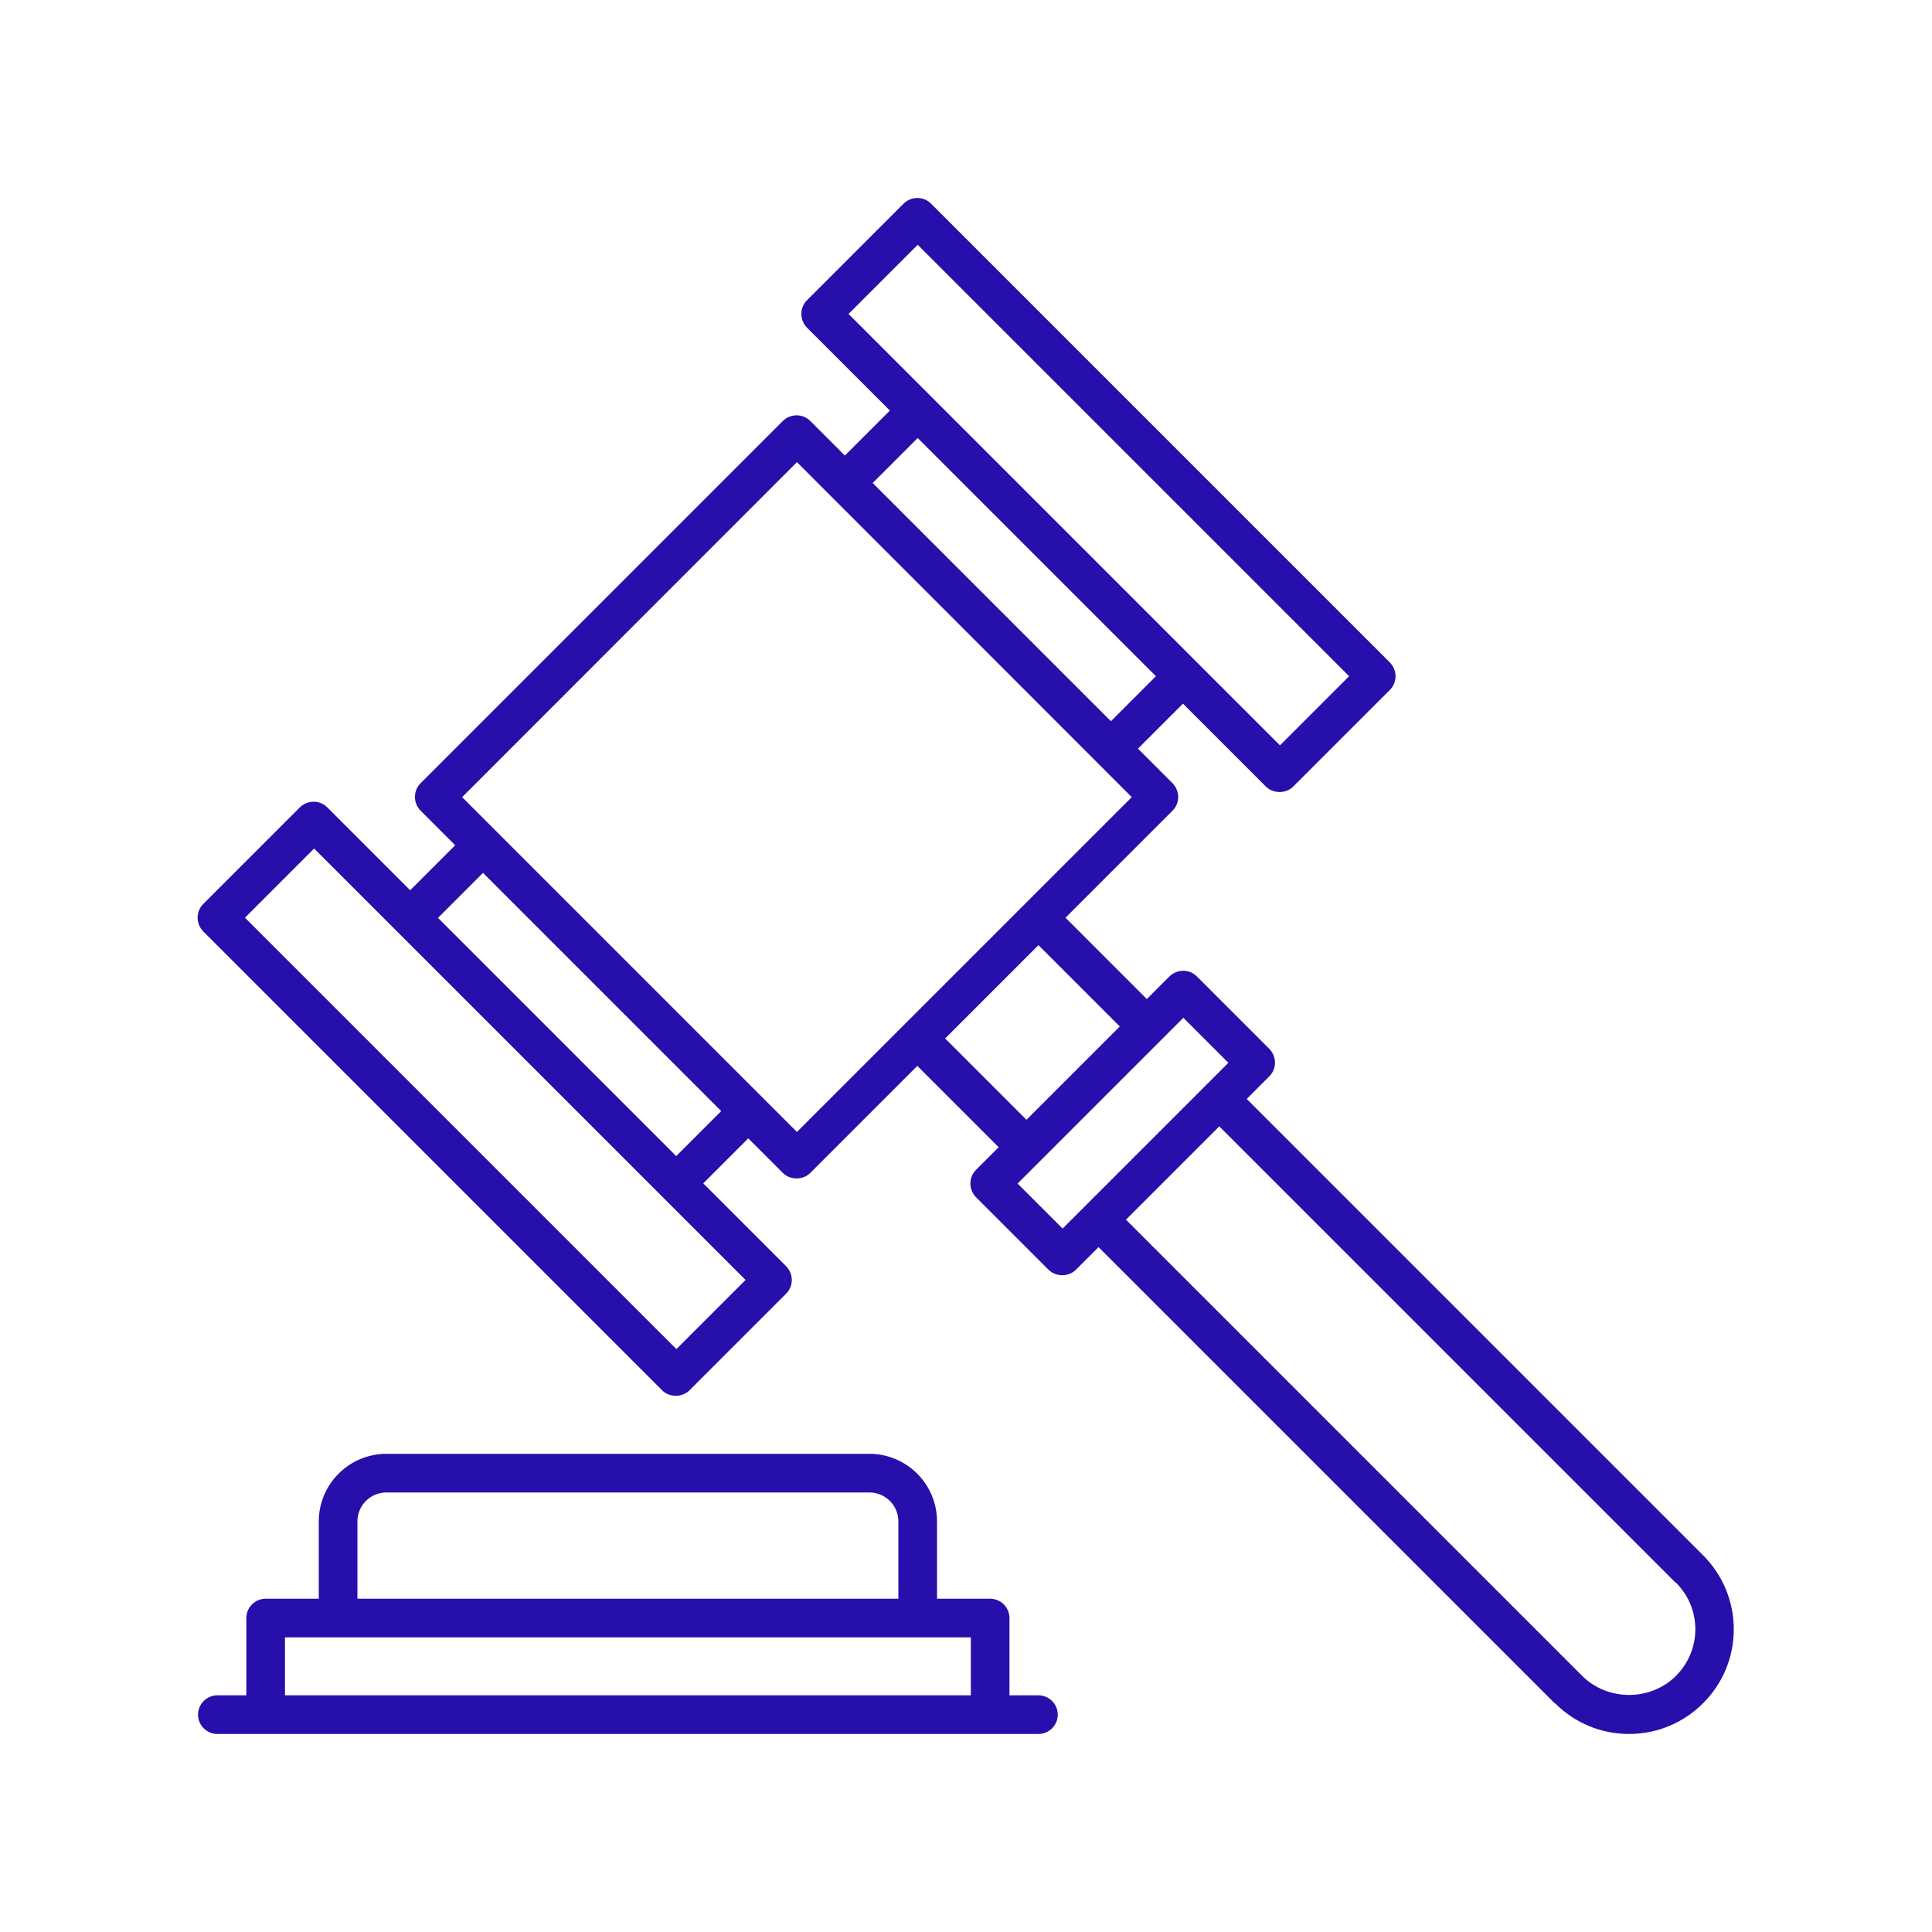
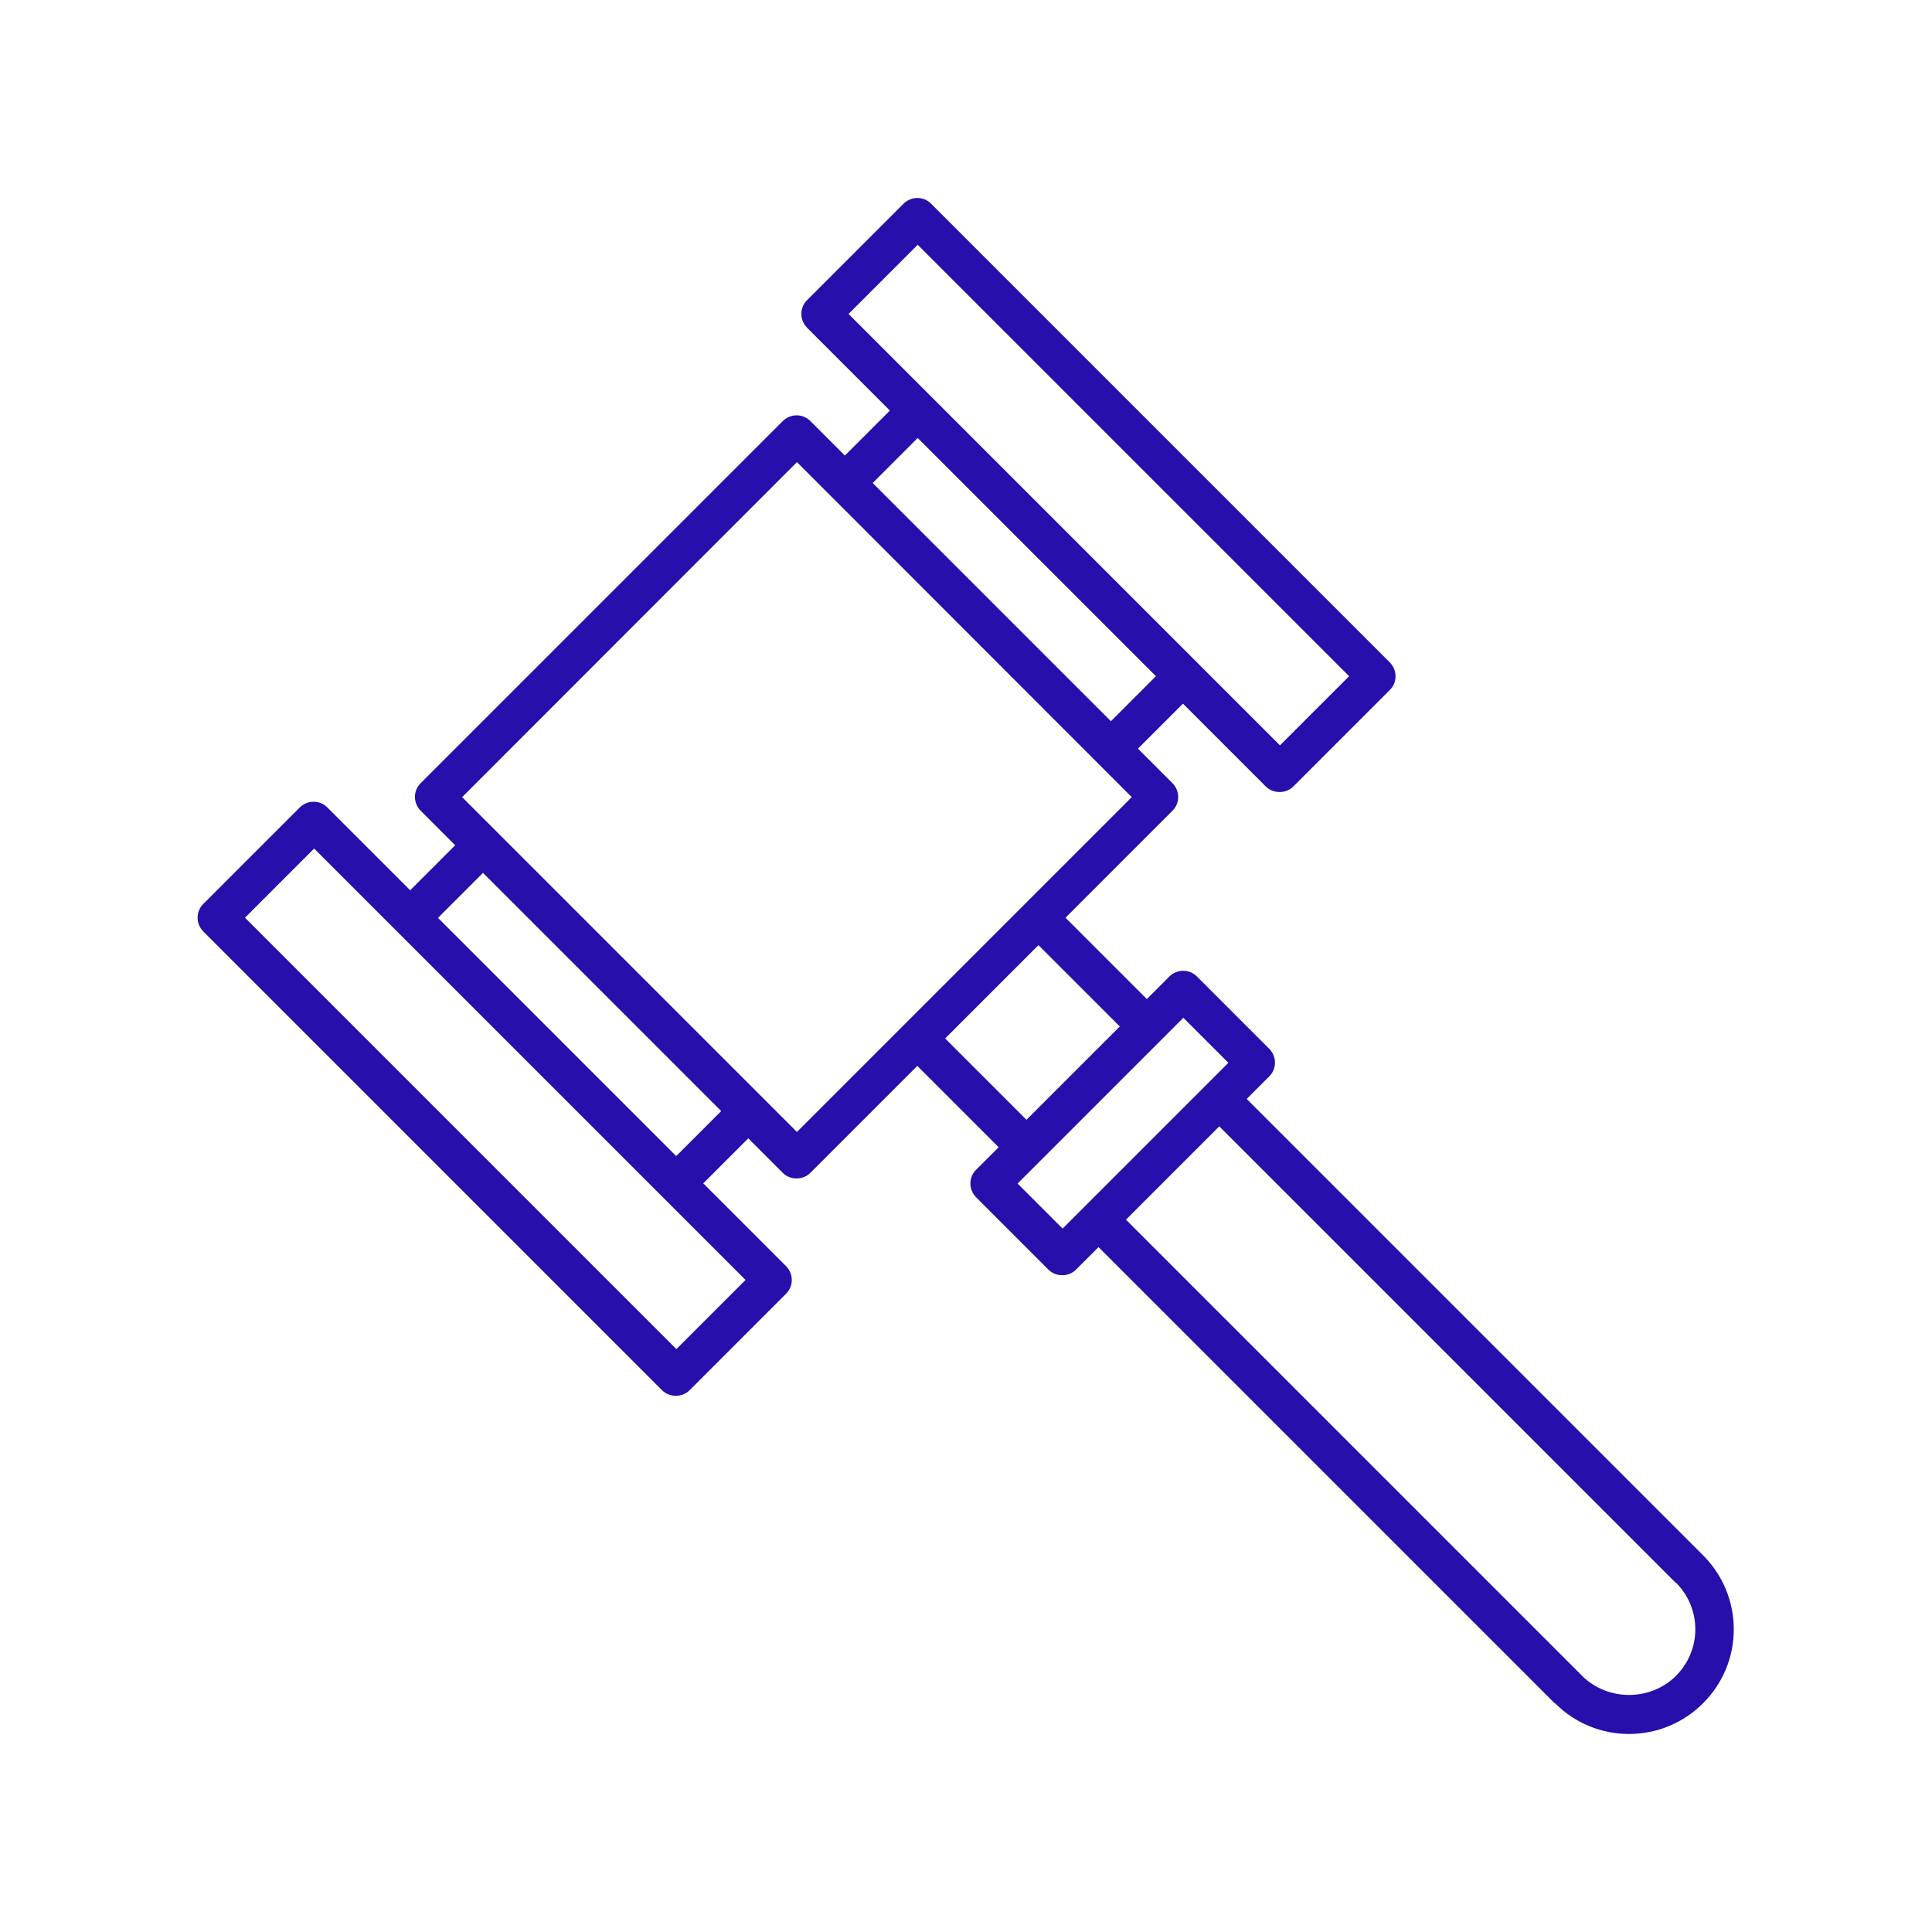
<svg xmlns="http://www.w3.org/2000/svg" id="Calque_1" data-name="Calque 1" viewBox="0 0 100 100">
  <defs>
    <style>      .cls-1 {        fill: #260faa;      }    </style>
  </defs>
-   <path class="cls-1" d="M11.25,89.75h42.5c.55,0,1-.45,1-1s-.45-1-1-1h-1.5v-4c0-.55-.45-1-1-1h-2.75v-4c0-1.93-1.57-3.5-3.5-3.5h-25c-1.93,0-3.5,1.57-3.5,3.5v4h-2.75c-.55,0-1,.45-1,1v4h-1.5c-.55,0-1,.45-1,1s.45,1,1,1ZM18.5,78.75c0-.83.67-1.5,1.5-1.5h25c.83,0,1.5.67,1.5,1.5v4h-28v-4ZM14.75,84.75h35.5v3H14.75v-3Z" />
  <path class="cls-1" d="M80.49,88.16c1.03,1.03,2.39,1.59,3.83,1.59s2.81-.57,3.83-1.59c1.03-1.03,1.59-2.39,1.59-3.83s-.57-2.81-1.59-3.83h0l-23.62-23.62,1.17-1.17c.39-.39.39-1.02,0-1.42l-3.75-3.75c-.39-.39-1.02-.39-1.42,0l-1.17,1.17-4.21-4.21,5.54-5.54c.39-.39.39-1.02,0-1.42l-1.79-1.79,2.33-2.33,4.29,4.29c.38.38,1.04.38,1.42,0l5-5c.39-.39.39-1.02,0-1.42l-23.75-23.75c-.39-.39-1.02-.39-1.42,0l-5,5c-.39.39-.39,1.02,0,1.42l4.29,4.29-2.33,2.33-1.79-1.79c-.39-.39-1.02-.39-1.42,0l-18.75,18.75c-.39.39-.39,1.02,0,1.42l1.79,1.79-2.33,2.33-4.29-4.29c-.39-.39-1.02-.39-1.42,0l-5,5c-.39.39-.39,1.02,0,1.42l23.75,23.75c.38.38,1.04.38,1.42,0l5-5c.39-.39.39-1.02,0-1.42l-4.29-4.29,2.33-2.33,1.79,1.79c.38.38,1.04.38,1.42,0l5.54-5.54,4.21,4.21-1.17,1.17c-.39.39-.39,1.02,0,1.42l3.75,3.75c.38.38,1.04.38,1.42,0l1.17-1.17,23.62,23.62ZM86.74,81.91c.65.65,1.01,1.51,1.01,2.42s-.36,1.77-1.01,2.42c-.62.62-1.5.98-2.42.98s-1.8-.36-2.42-.98l-23.62-23.62,4.83-4.83,23.62,23.62ZM43.92,16.25l3.58-3.58,22.33,22.33-3.58,3.58-22.33-22.33ZM47.5,22.67l12.33,12.33-2.33,2.33-12.33-12.33,2.33-2.33ZM38.59,66.25l-3.58,3.58-22.33-22.33,3.58-3.58,22.33,22.33ZM35,59.84l-12.33-12.33,2.33-2.33,12.33,12.33-2.33,2.33ZM41.25,58.59l-17.33-17.33,17.33-17.34,17.33,17.34-17.33,17.33ZM48.92,53.75l4.83-4.83,4.21,4.21-4.83,4.83-4.21-4.21ZM55,63.59l-2.33-2.33,8.58-8.58,2.33,2.33-8.58,8.58Z" />
</svg>